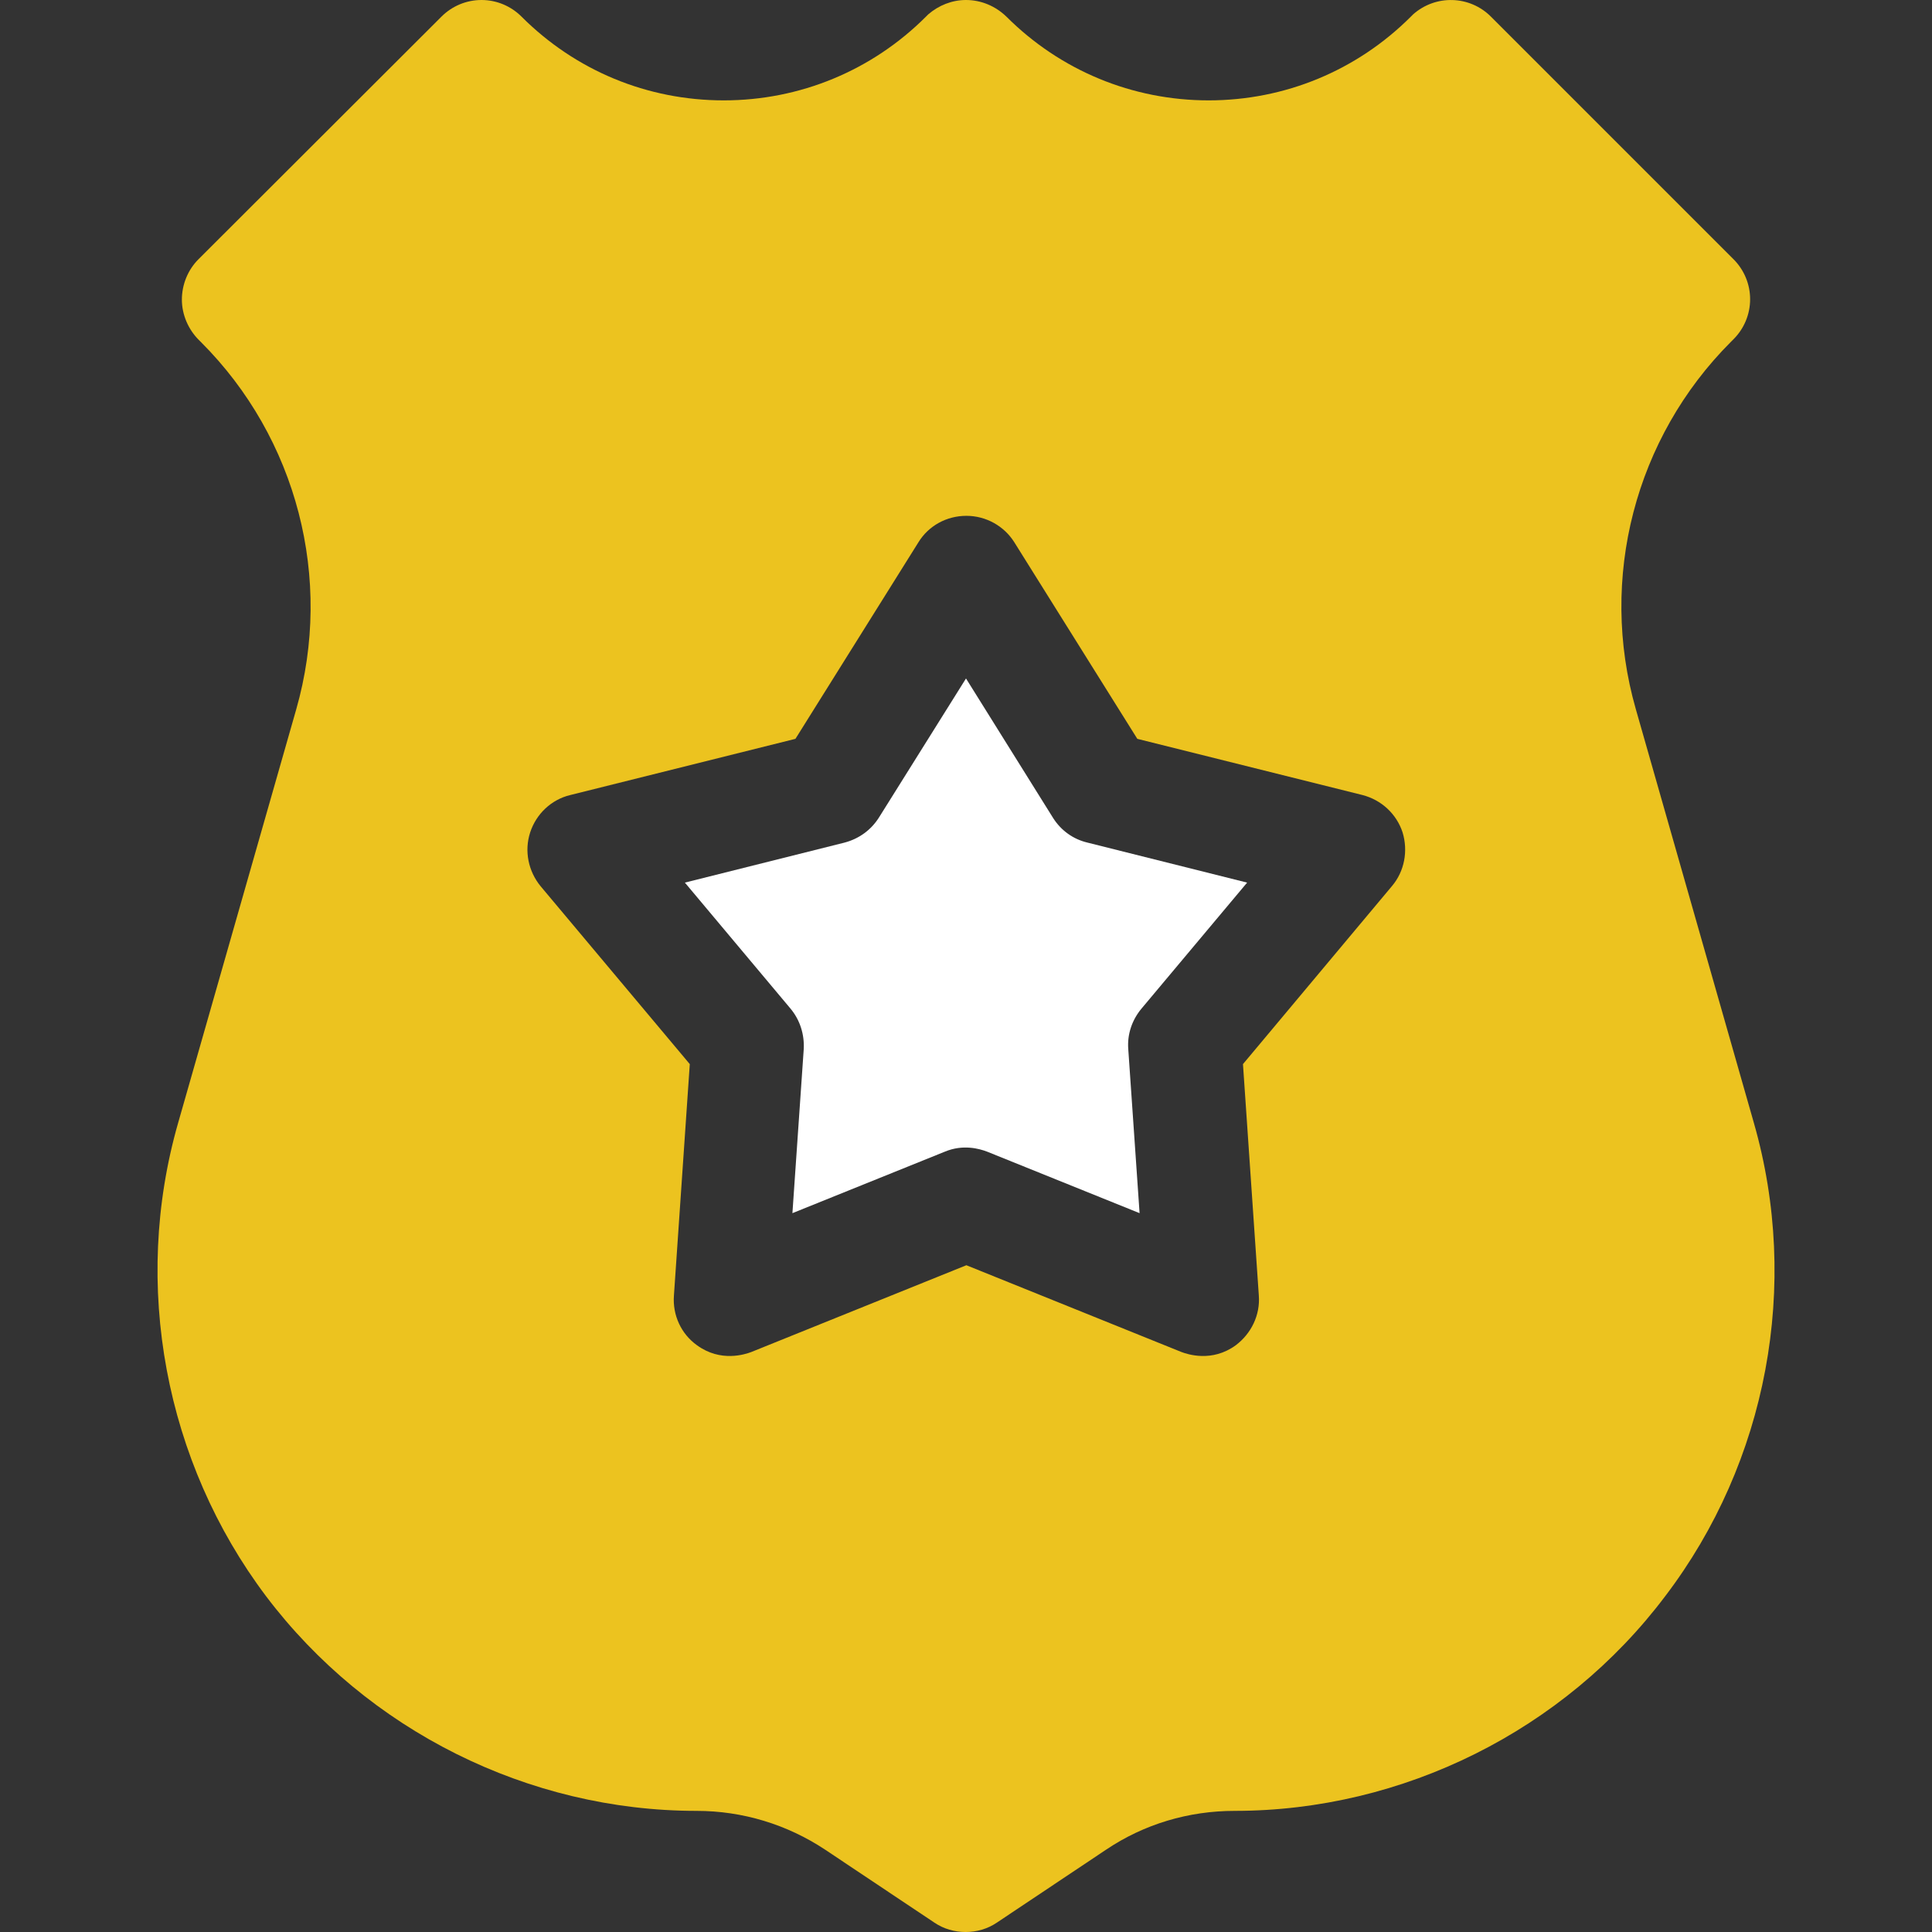
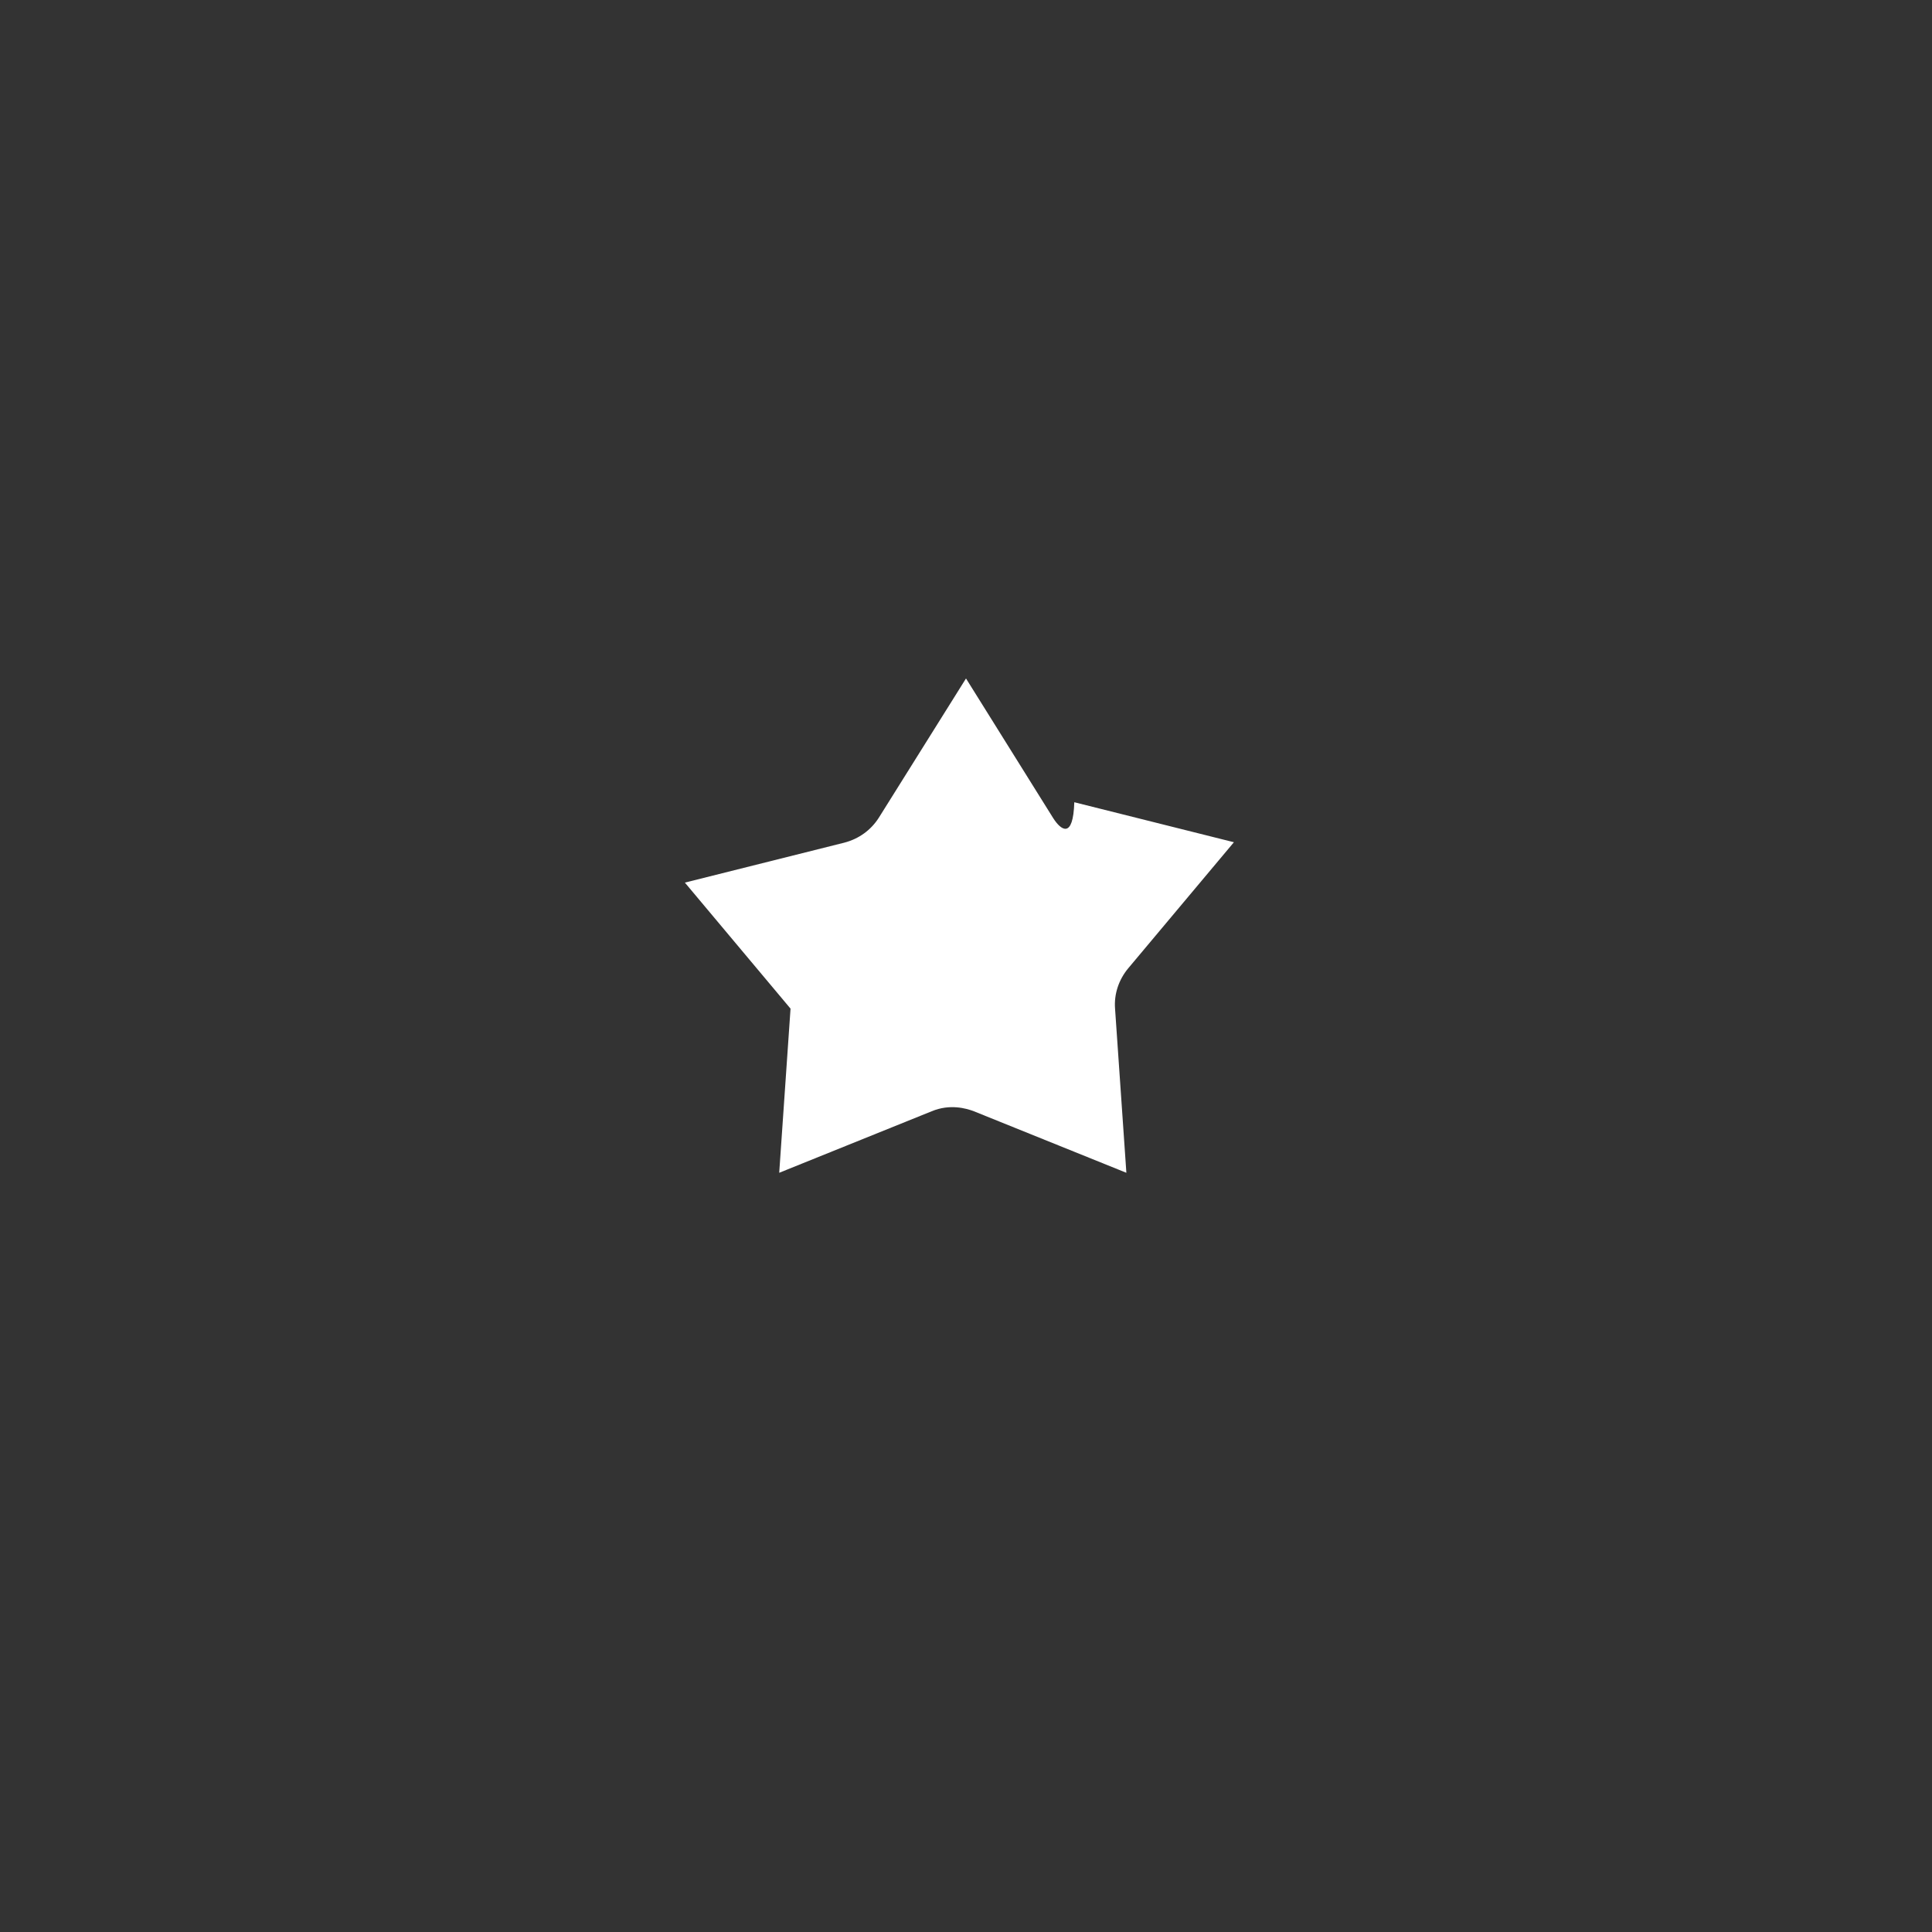
<svg xmlns="http://www.w3.org/2000/svg" id="Layer_1" x="0px" y="0px" viewBox="0 0 512 512" style="enable-background:new 0 0 512 512;" xml:space="preserve">
  <rect x="0" y="0" width="512" height="512" fill="#333333" stroke="none" />
  <style type="text/css">
	.st0{fill:#FFFFFF;}
	.st1{fill:#ECC31F;}
</style>
-   <path class="st0" d="M279.1,216.8L256,179.8l-23.1,36.9c-2.1,3.3-5.3,5.6-9.1,6.6l-42.3,10.6l28,33.4c2.5,3,3.7,6.8,3.5,10.7  l-3,43.5l40.4-16.3c4.8-2,9.1-0.8,11.2,0l40.4,16.3l-3-43.5c-0.3-3.9,1-7.7,3.5-10.7l28-33.4l-42.3-10.6  C284.4,222.4,281.2,220.1,279.1,216.8z" />
-   <path class="st1" d="M464.8,297.6l-31.3-109.7c-9.9-34.6-0.2-71.9,25.2-97.3l0.7-0.7c2.8-2.8,4.4-6.6,4.4-10.6c0-4-1.6-7.8-4.4-10.6  L395.1,4.4c-5.6-5.6-14.6-5.9-20.6-0.6c-0.2,0.2-0.4,0.4-0.6,0.6c-14.3,14.3-33.4,22.2-53.6,22.2s-39.3-7.9-53.6-22.2  C263.8,1.6,260,0,256,0c-3.7,0-7.2,1.4-10,3.8c-0.2,0.2-0.4,0.4-0.6,0.6c-14.3,14.3-33.4,22.2-53.6,22.2c-20.3,0-39.3-7.9-53.6-22.2  c-2.8-2.8-6.6-4.4-10.6-4.4c-4,0-7.8,1.6-10.6,4.4L52.6,68.7c-2.8,2.8-4.4,6.7-4.4,10.7c0,4,1.7,7.9,4.5,10.7c0,0,0.2,0.2,0.6,0.6  c25.4,25.4,35.1,62.7,25.2,97.3L47.2,297.6c-12.3,42.9-3.5,89.8,23.3,125.4c26.9,35.6,69.5,56.9,114.1,56.9c12.2,0,24,3.6,34.1,10.3  l28.9,19.3c2.5,1.7,5.4,2.5,8.3,2.5c2.9,0,5.8-0.8,8.3-2.5l28.9-19.3c10.1-6.8,21.9-10.3,34.1-10.3c44.6,0,87.3-21.3,114.1-56.9  C468.4,387.4,477.1,340.5,464.8,297.6z M368.9,234.8L329.4,282l4.2,61.3c0.4,5.2-2,10.1-6.1,13.2c-6.3,4.6-12.8,2.4-14.4,1.8l-57-23  l-57,23c-1.6,0.6-8.1,2.8-14.4-1.8c-4.2-3-6.5-8-6.1-13.2l4.2-61.3l-39.5-47.1c-3.3-4-4.4-9.4-2.8-14.3c1.6-4.9,5.6-8.7,10.6-9.9  l59.7-14.9l32.6-52.1c2.7-4.4,7.5-7,12.7-7c5.2,0,10,2.7,12.7,7l32.6,52.1l59.7,14.9c5,1.3,9,5,10.6,9.9  C373.2,225.5,372.2,230.9,368.9,234.8z" />
+   <path class="st0" d="M279.1,216.8L256,179.8l-23.1,36.9c-2.1,3.3-5.3,5.6-9.1,6.6l-42.3,10.6l28,33.4l-3,43.5l40.4-16.3c4.8-2,9.1-0.8,11.2,0l40.4,16.3l-3-43.5c-0.3-3.9,1-7.7,3.5-10.7l28-33.4l-42.3-10.6  C284.4,222.4,281.2,220.1,279.1,216.8z" />
</svg>